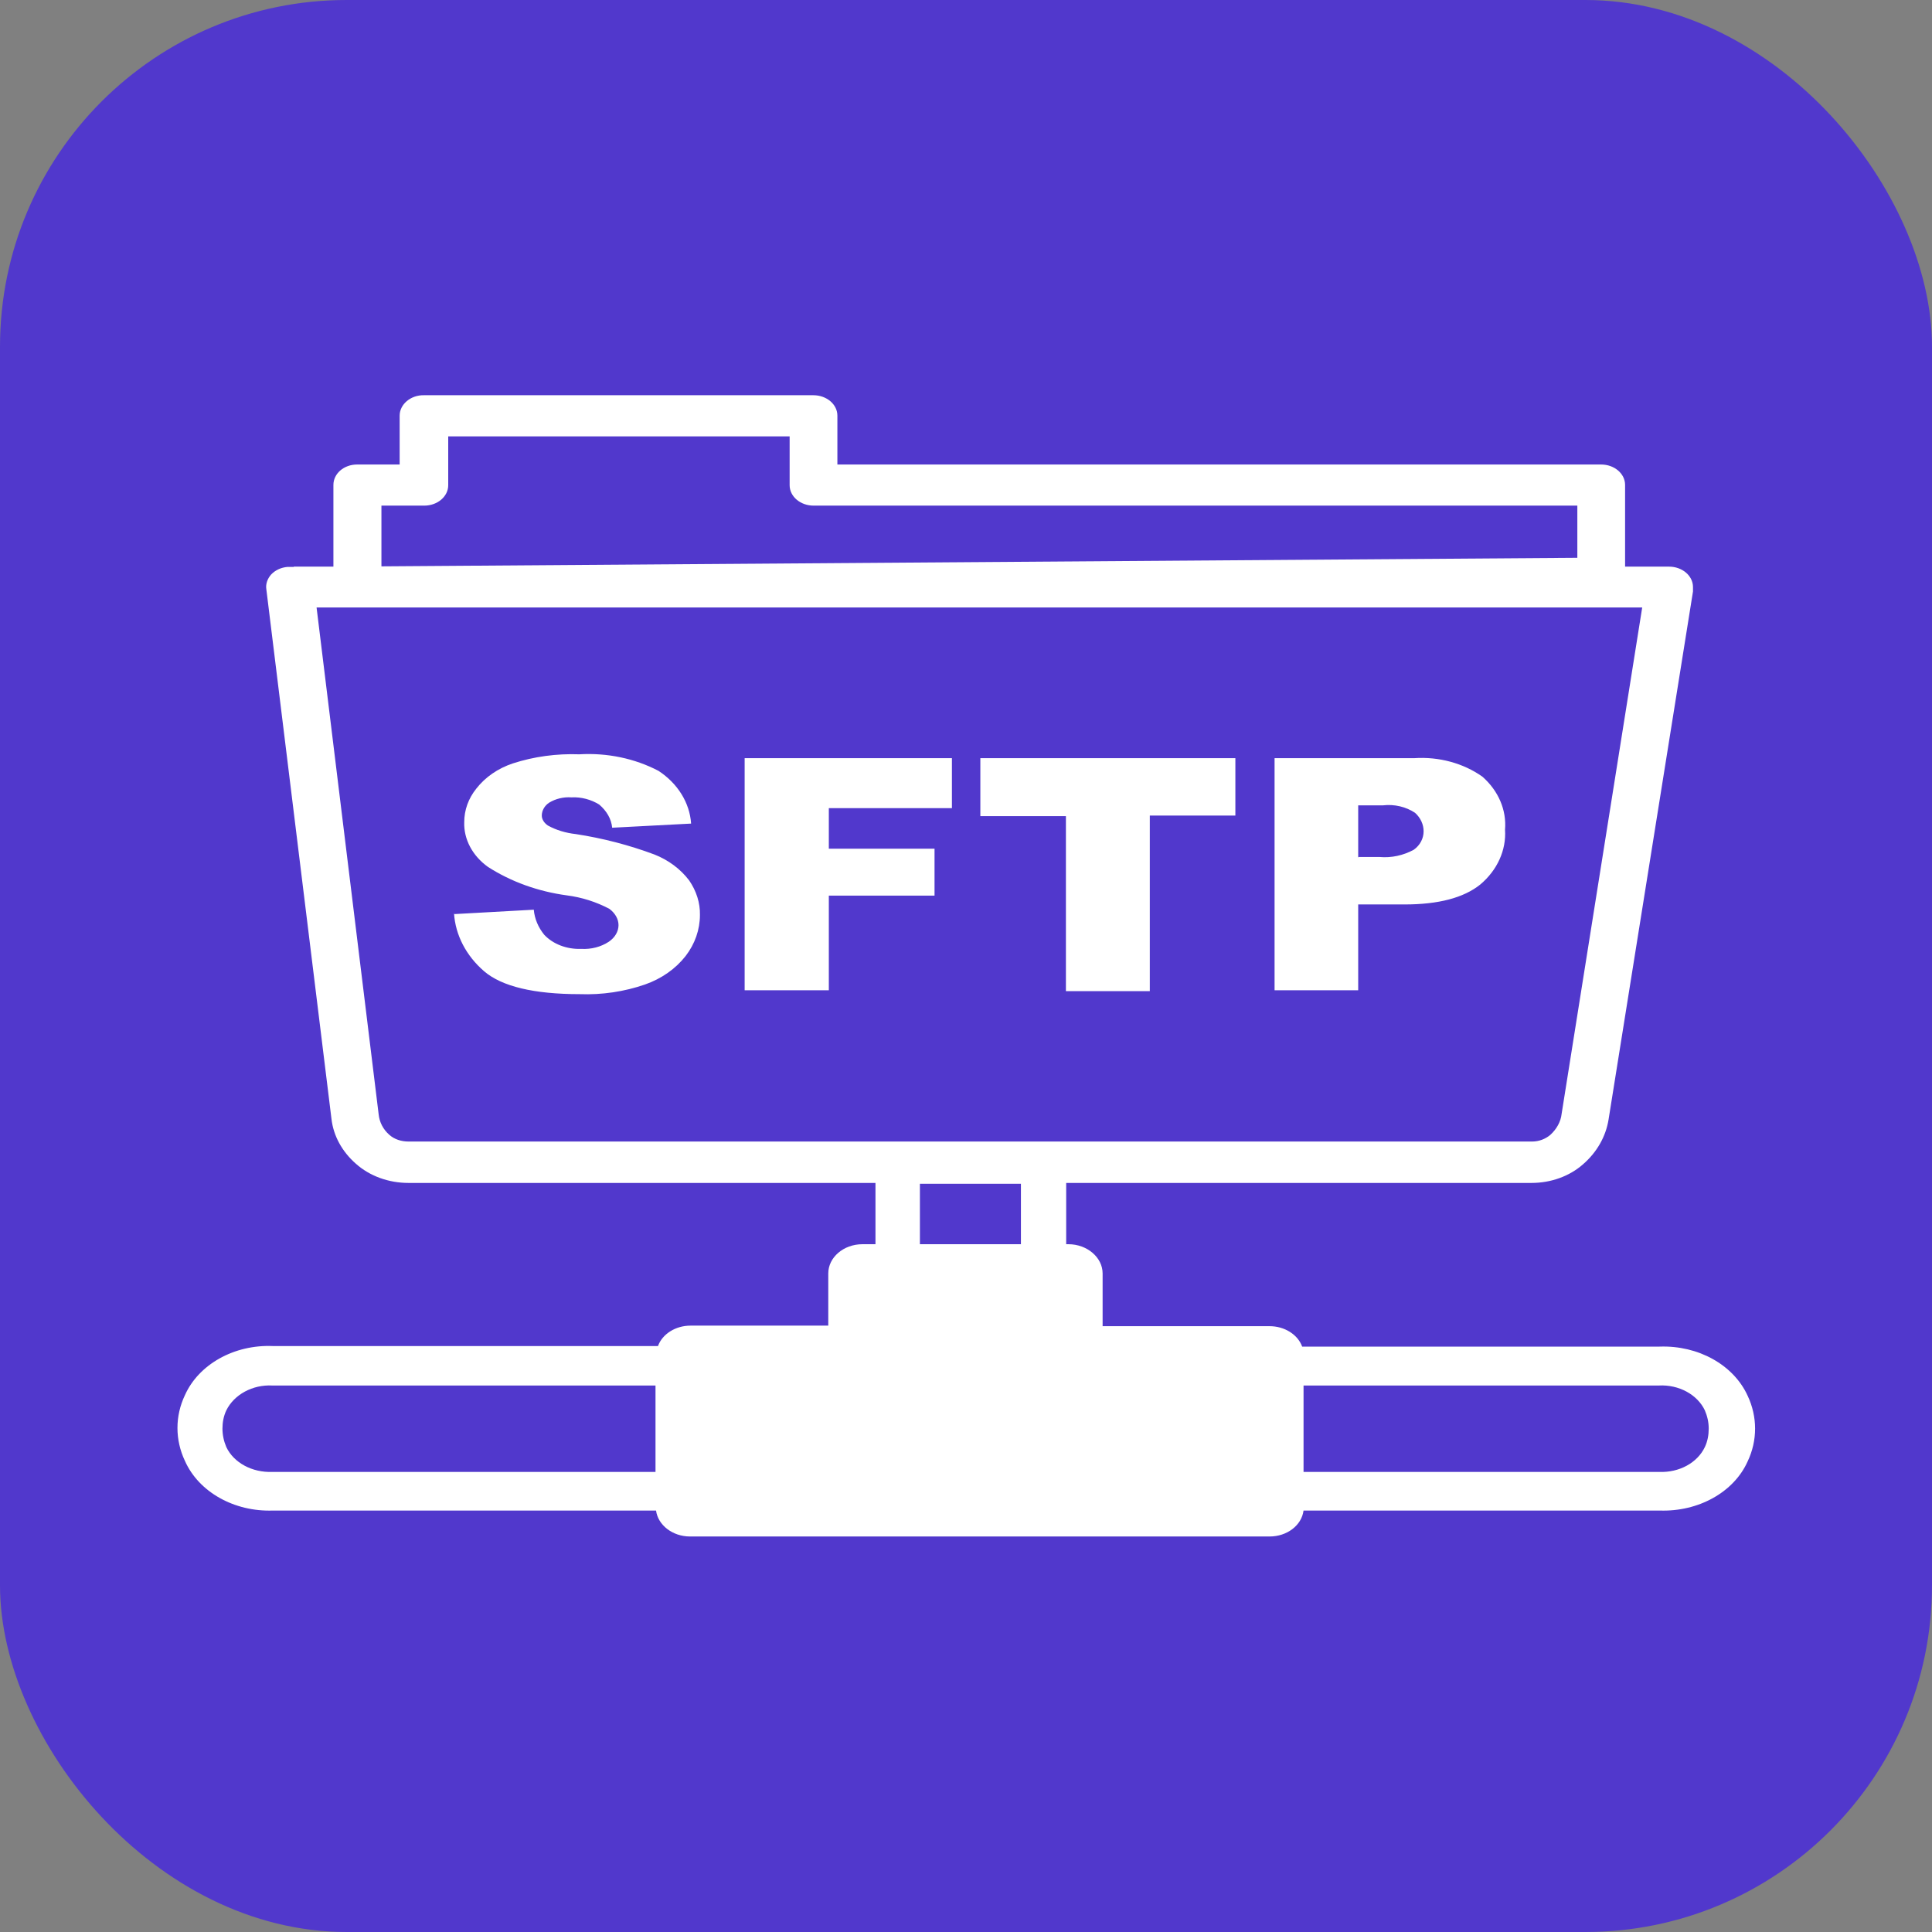
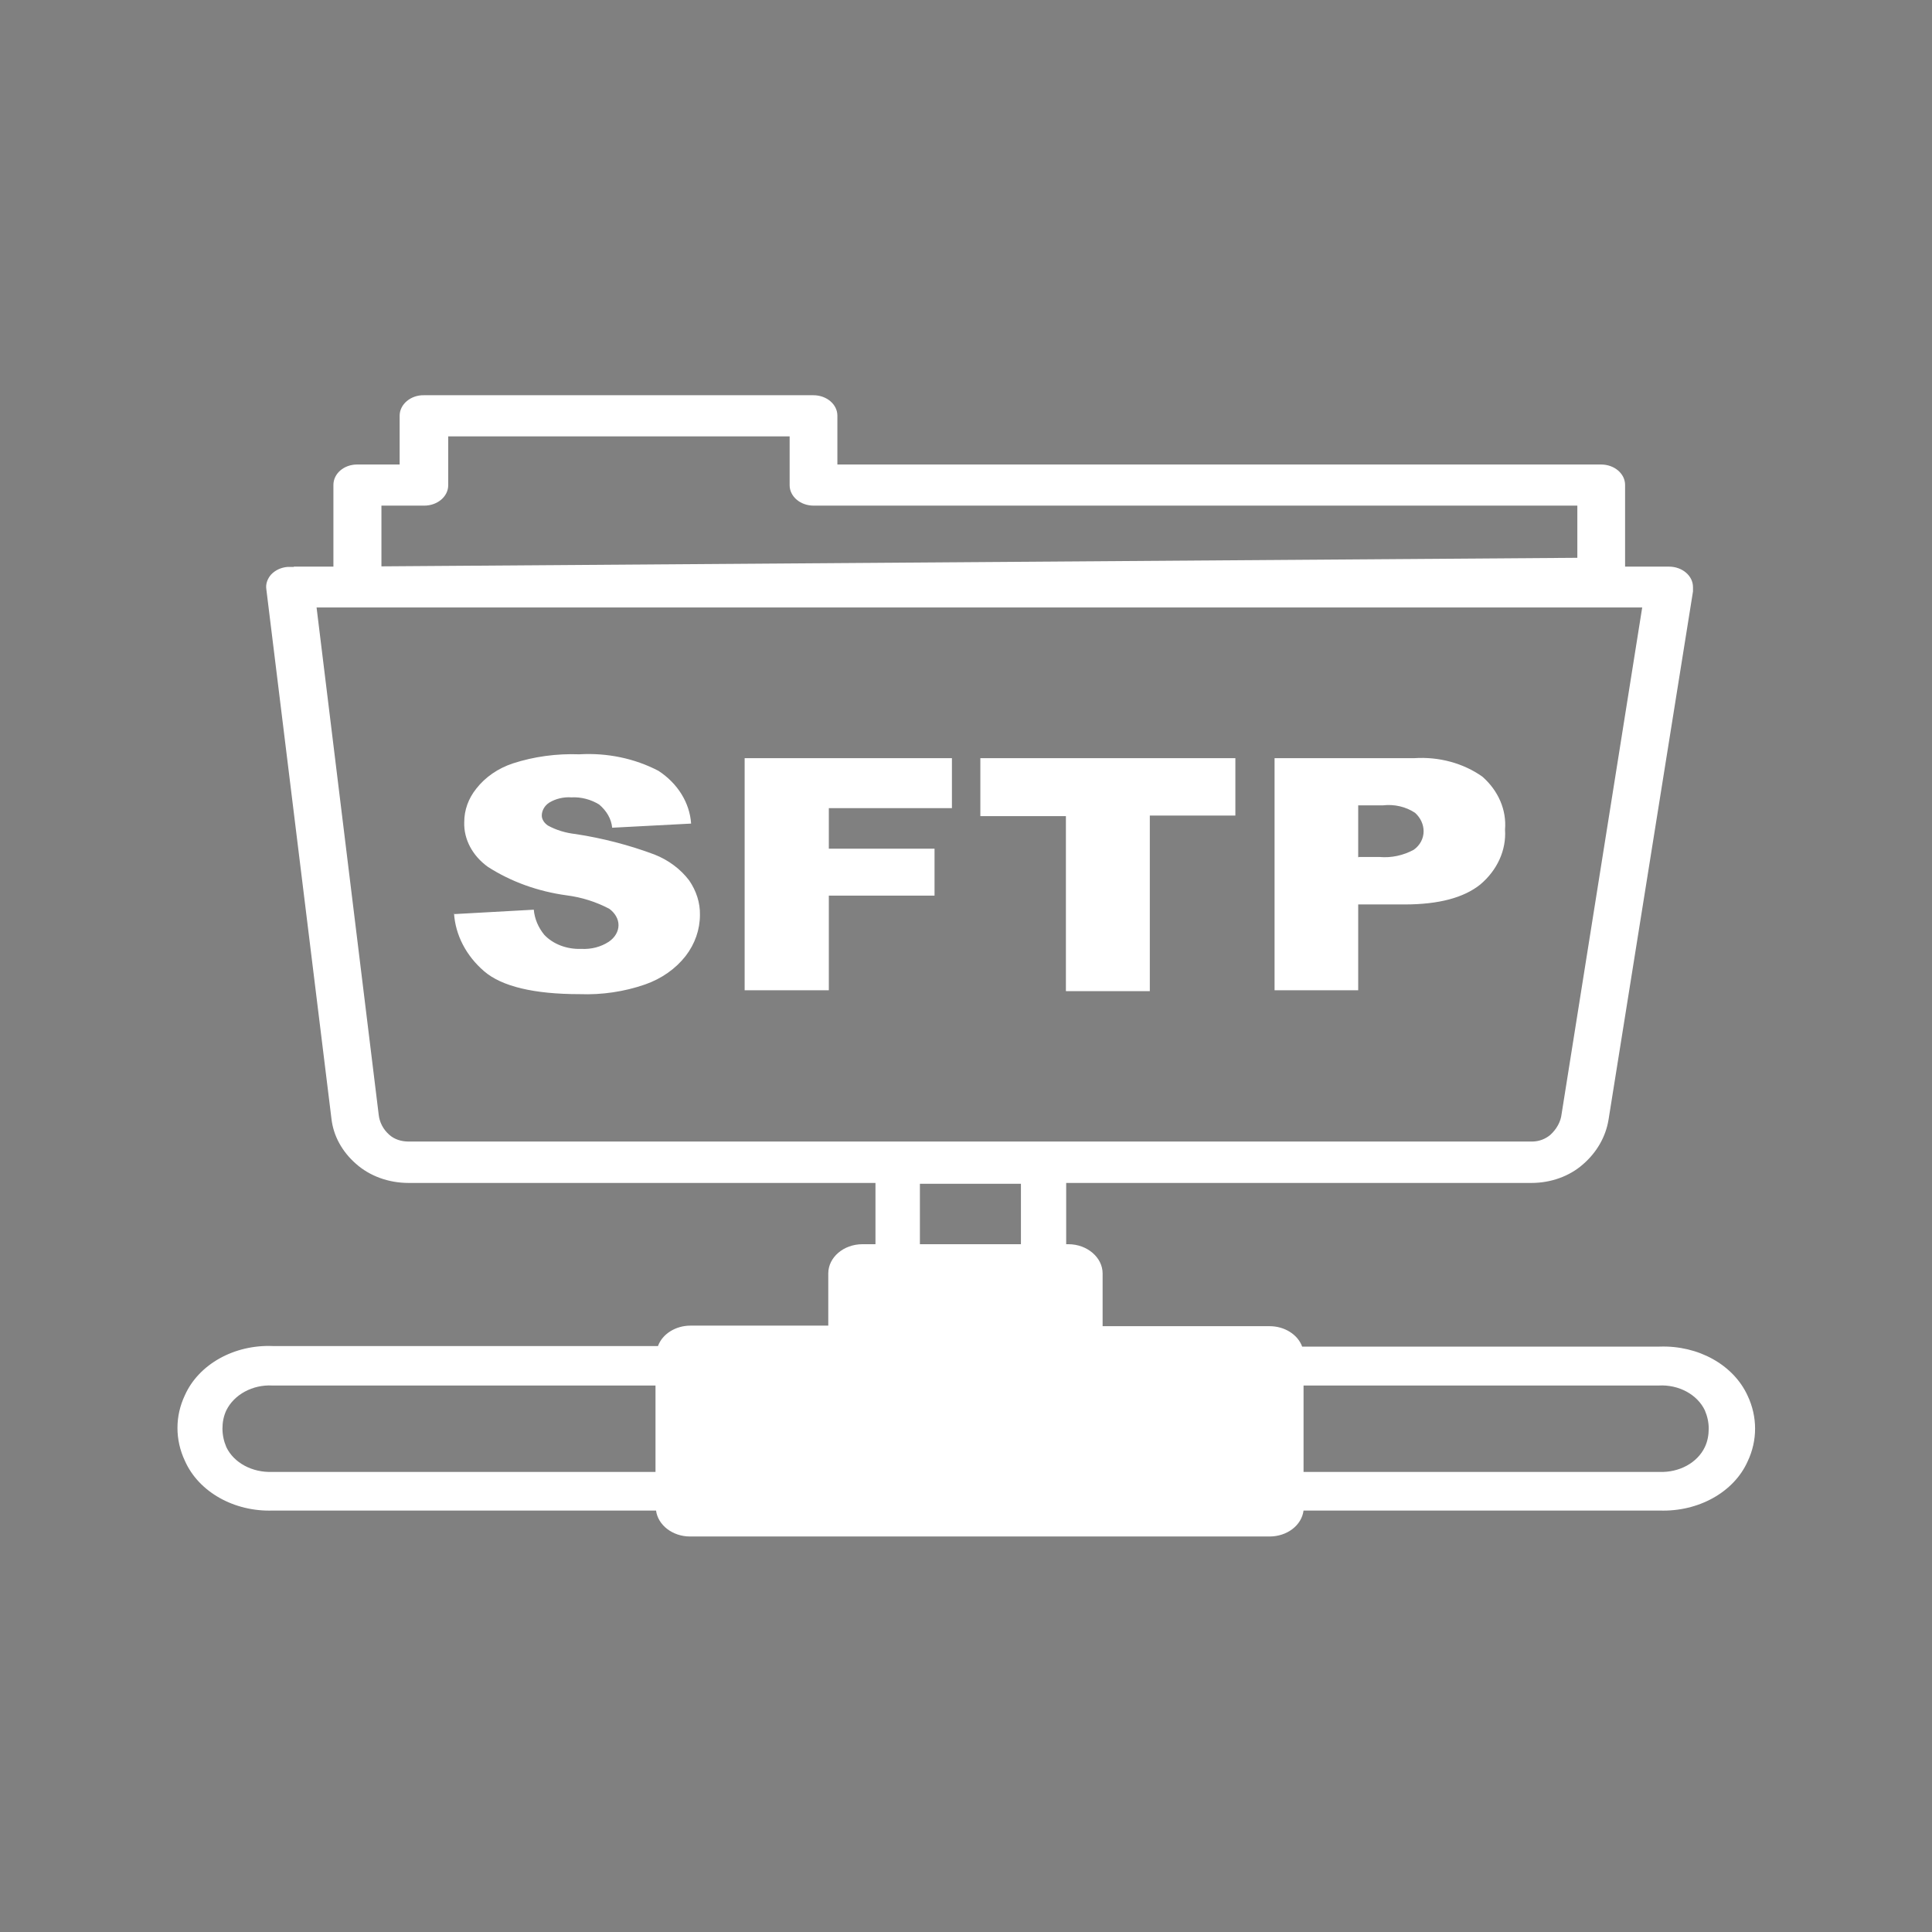
<svg xmlns="http://www.w3.org/2000/svg" id="Layer_1" viewBox="0 0 70 70">
  <rect x="0" y="0" width="70" height="70" fill="#808080" stroke="none" />
  <defs>
    <style>
      .cls-1 {
        fill: #fff;
      }

      .cls-2 {
        fill: #5138cc;
      }
    </style>
  </defs>
  <g id="Character">
-     <rect class="cls-2" width="70" height="70" rx="12.56" ry="12.56" />
-   </g>
+     </g>
  <path class="cls-1" d="M16.45,33.12l2.89-.16c.03.33.16.64.38.91.32.34.82.53,1.34.51.36.02.71-.07,1-.26.22-.15.35-.37.35-.6,0-.23-.13-.44-.33-.59-.47-.25-1-.42-1.55-.49-1.03-.14-2.01-.49-2.85-1.03-.56-.4-.88-1-.86-1.62,0-.44.15-.86.44-1.22.32-.41.78-.73,1.32-.91.77-.25,1.59-.36,2.41-.33,1.01-.06,2.01.15,2.87.6.7.46,1.13,1.16,1.18,1.91l-2.86.15c-.03-.32-.2-.61-.47-.84-.29-.18-.65-.28-1.01-.26-.28-.02-.57.05-.8.19-.17.11-.27.29-.27.47,0,.14.09.27.22.36.31.17.65.27,1.01.31.98.15,1.94.4,2.85.74.51.2.95.53,1.26.94.26.38.4.81.39,1.25,0,.53-.18,1.05-.52,1.49-.36.46-.87.82-1.47,1.03-.75.26-1.56.38-2.36.35-1.67,0-2.83-.28-3.47-.83-.65-.56-1.04-1.31-1.09-2.1h-.01ZM10.64,20.53h1.44v-2.96c0-.41.38-.74.86-.74h1.54v-1.77c0-.41.4-.75.88-.74,0,0,0,0,0,0h14.11c.48,0,.87.33.87.74v1.77h27.67c.48,0,.87.33.87.74h0v2.96h1.59c.48,0,.87.33.87.74h0c0,.05,0,.11,0,.16l-3.06,19.14c-.1.61-.42,1.18-.93,1.62-.49.43-1.16.67-1.86.67h-16.86v2.22h.08c.68,0,1.24.48,1.24,1.06v1.91h6.05c.54,0,1.02.3,1.18.74h12.95c1.4-.05,2.68.66,3.19,1.78.18.38.27.79.27,1.19,0,.41-.09.81-.27,1.19-.5,1.12-1.79,1.83-3.19,1.78h-12.9c-.07.54-.6.94-1.23.94h-21c-.63,0-1.16-.41-1.23-.94h-13.88c-1.4.05-2.69-.67-3.19-1.8-.18-.38-.27-.79-.27-1.19,0-.41.09-.81.27-1.19.5-1.12,1.79-1.84,3.19-1.78h13.95c.16-.44.64-.74,1.18-.74h4.99v-1.89c0-.58.55-1.06,1.24-1.06h.47v-2.22H14.8c-.72,0-1.41-.25-1.91-.7-.5-.44-.81-1.01-.88-1.62l-2.36-19.19c-.03-.19.04-.38.17-.53.15-.16.36-.26.6-.28.08,0,.15,0,.23,0h0ZM33.33,45.08h3.66v-2.19h-3.66v2.19ZM47.23,50.2v3.13h12.89c.72.03,1.38-.33,1.65-.9.1-.21.14-.44.14-.67,0-.23-.05-.45-.14-.66-.27-.57-.94-.94-1.67-.9h-12.87ZM23.75,53.33v-3.13h-13.88c-.72-.04-1.39.33-1.67.9-.1.21-.14.44-.14.66,0,.23.05.46.14.67.27.57.94.93,1.67.9h13.88ZM11.47,22.01l2.25,18.37c.03.28.16.54.39.74.18.16.43.24.69.24h40.71c.25,0,.48-.09.66-.24.23-.21.38-.48.41-.76l2.92-18.35H11.47ZM13.82,18.31v2.21l43.33-.31v-1.89h-27.67c-.48,0-.87-.33-.87-.74,0,0,0,0,0,0v-1.77h-12.37v1.77c0,.41-.39.74-.87.74h-1.55ZM26.98,27.47h7.51v1.81h-4.46v1.47h3.83v1.7h-3.83v3.43h-3.05v-8.41ZM35.52,27.47h9.24v2.08h-3.1v6.36h-3.04v-6.34h-3.1v-2.1ZM46.18,27.47h5.06c.89-.06,1.78.18,2.47.67.58.51.88,1.21.82,1.92.05.74-.28,1.47-.9,1.99-.6.48-1.51.72-2.74.72h-1.68v3.11h-3.03v-8.41ZM49.23,31.05h.75c.44.04.87-.06,1.24-.26.23-.16.36-.41.36-.67,0-.25-.11-.49-.31-.67-.33-.22-.75-.32-1.17-.27h-.89v1.88h.02Z" />
</svg>